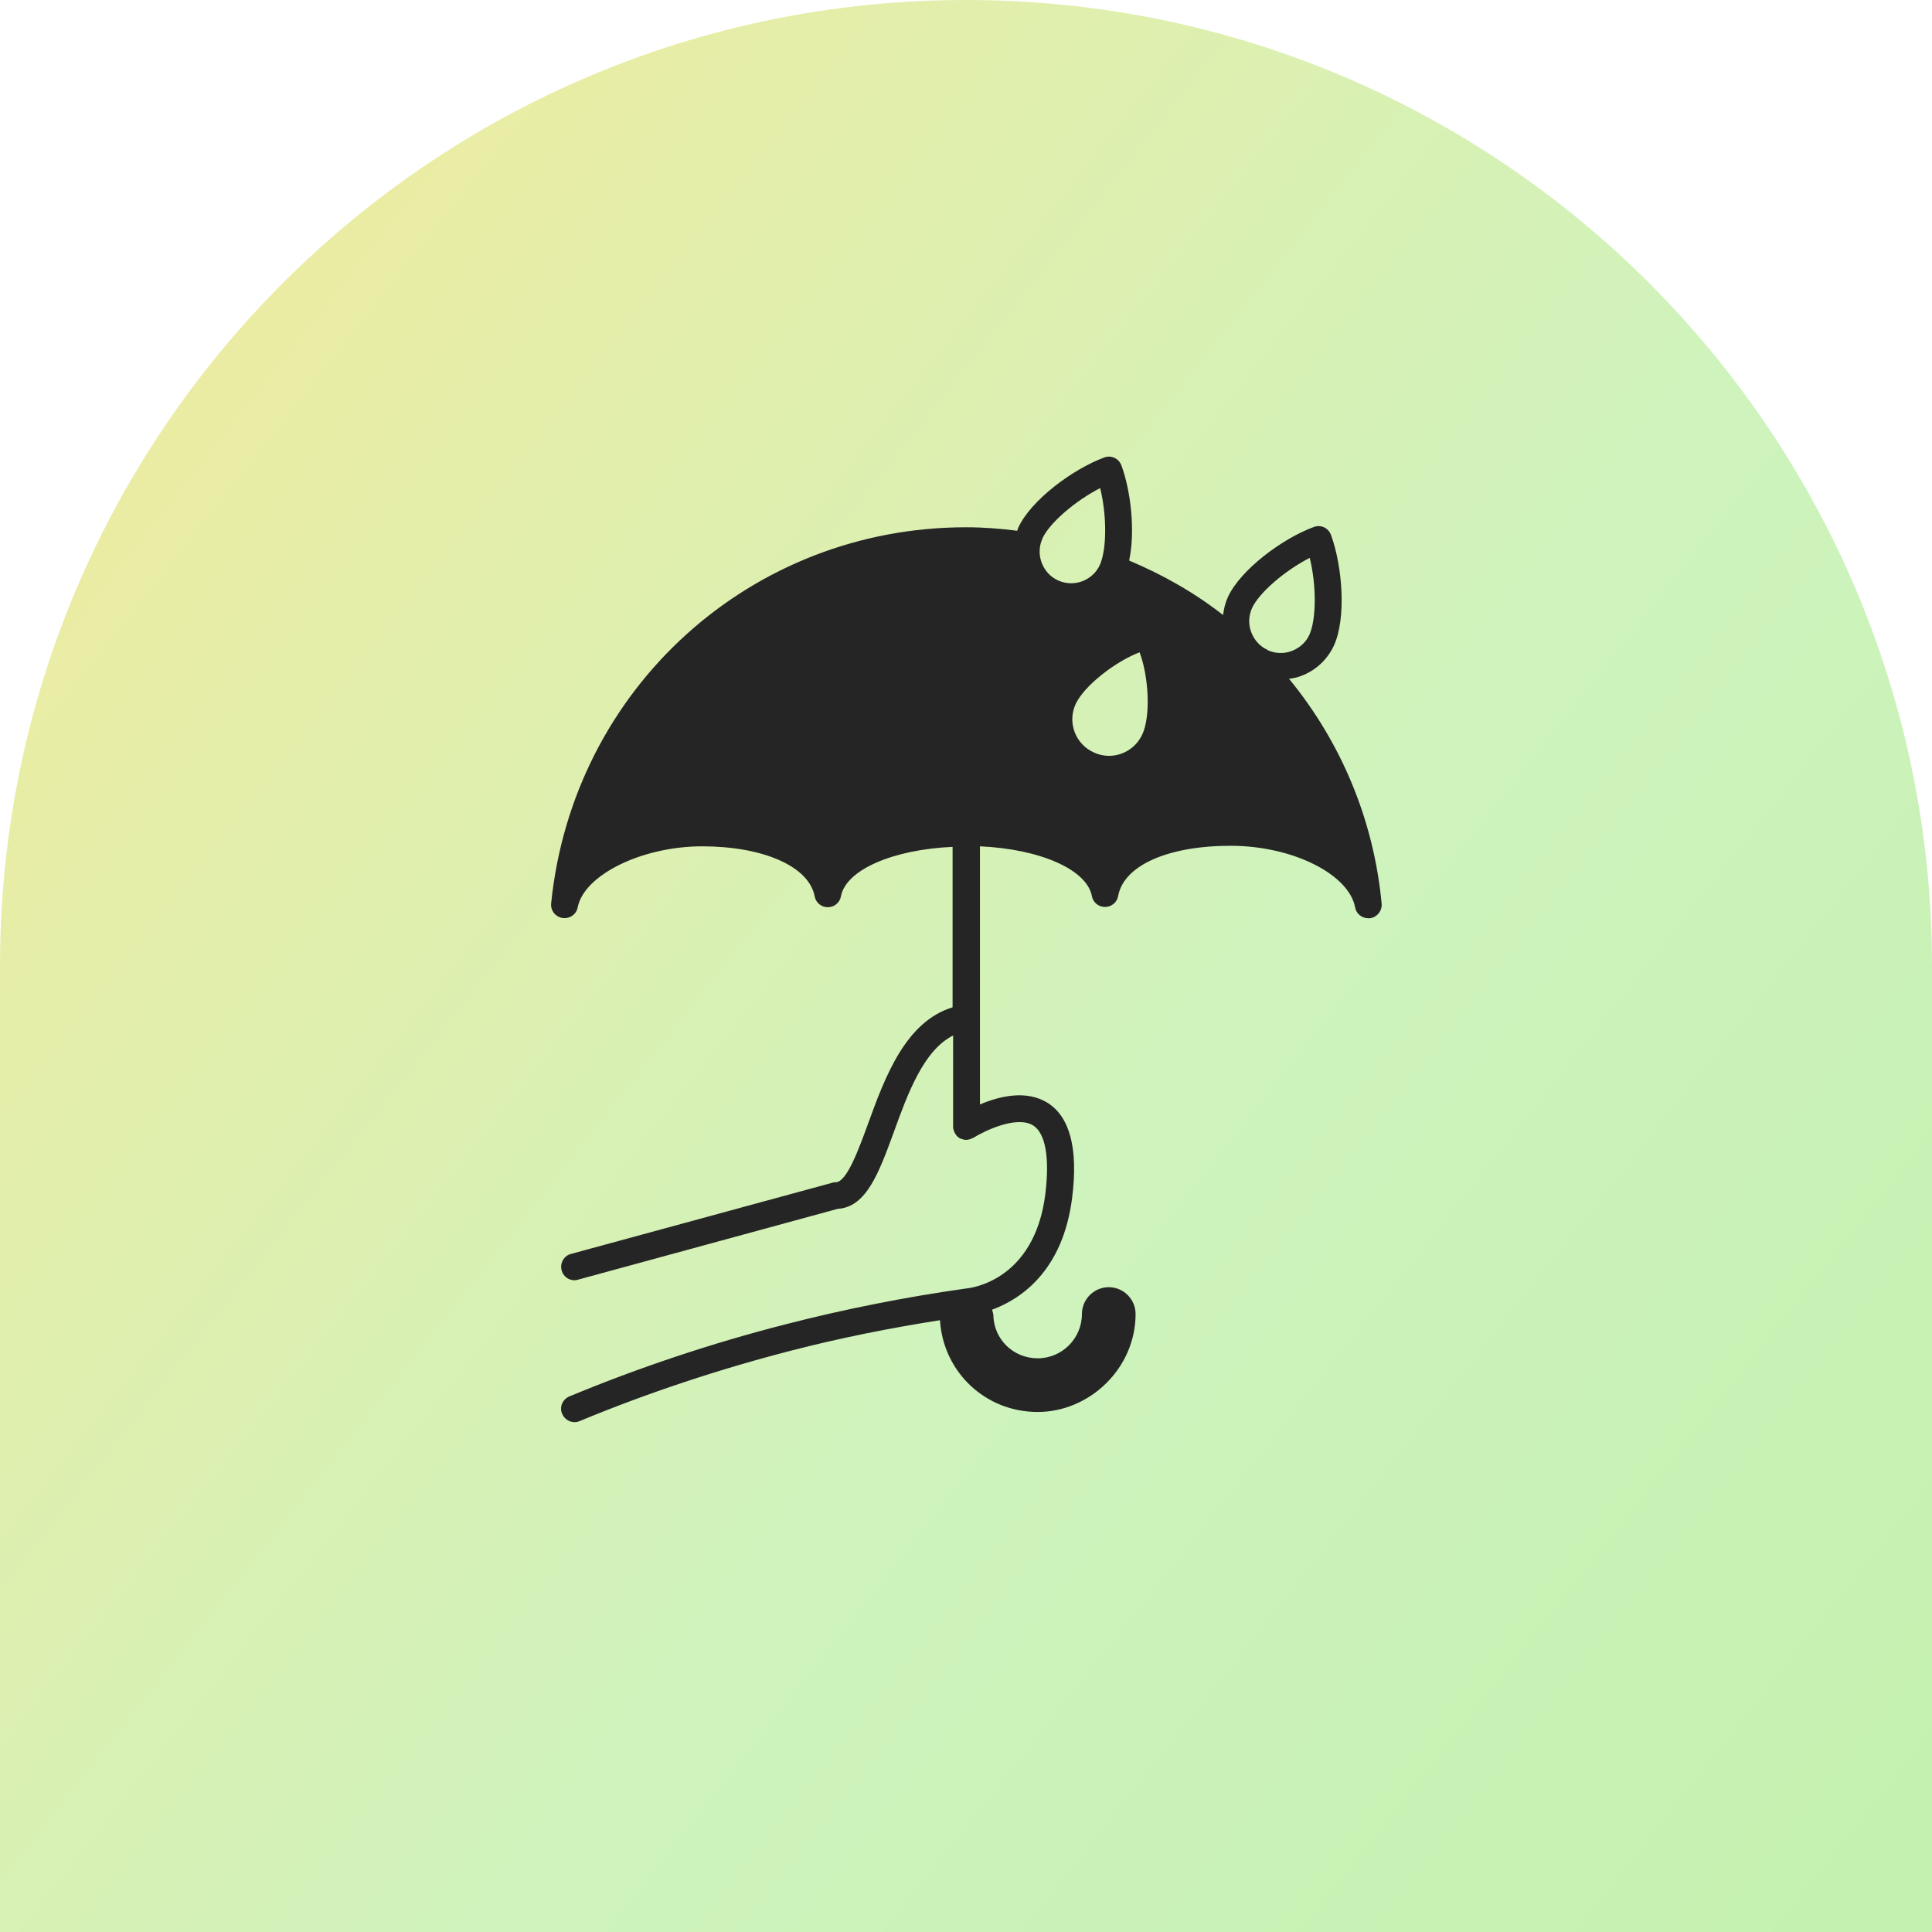
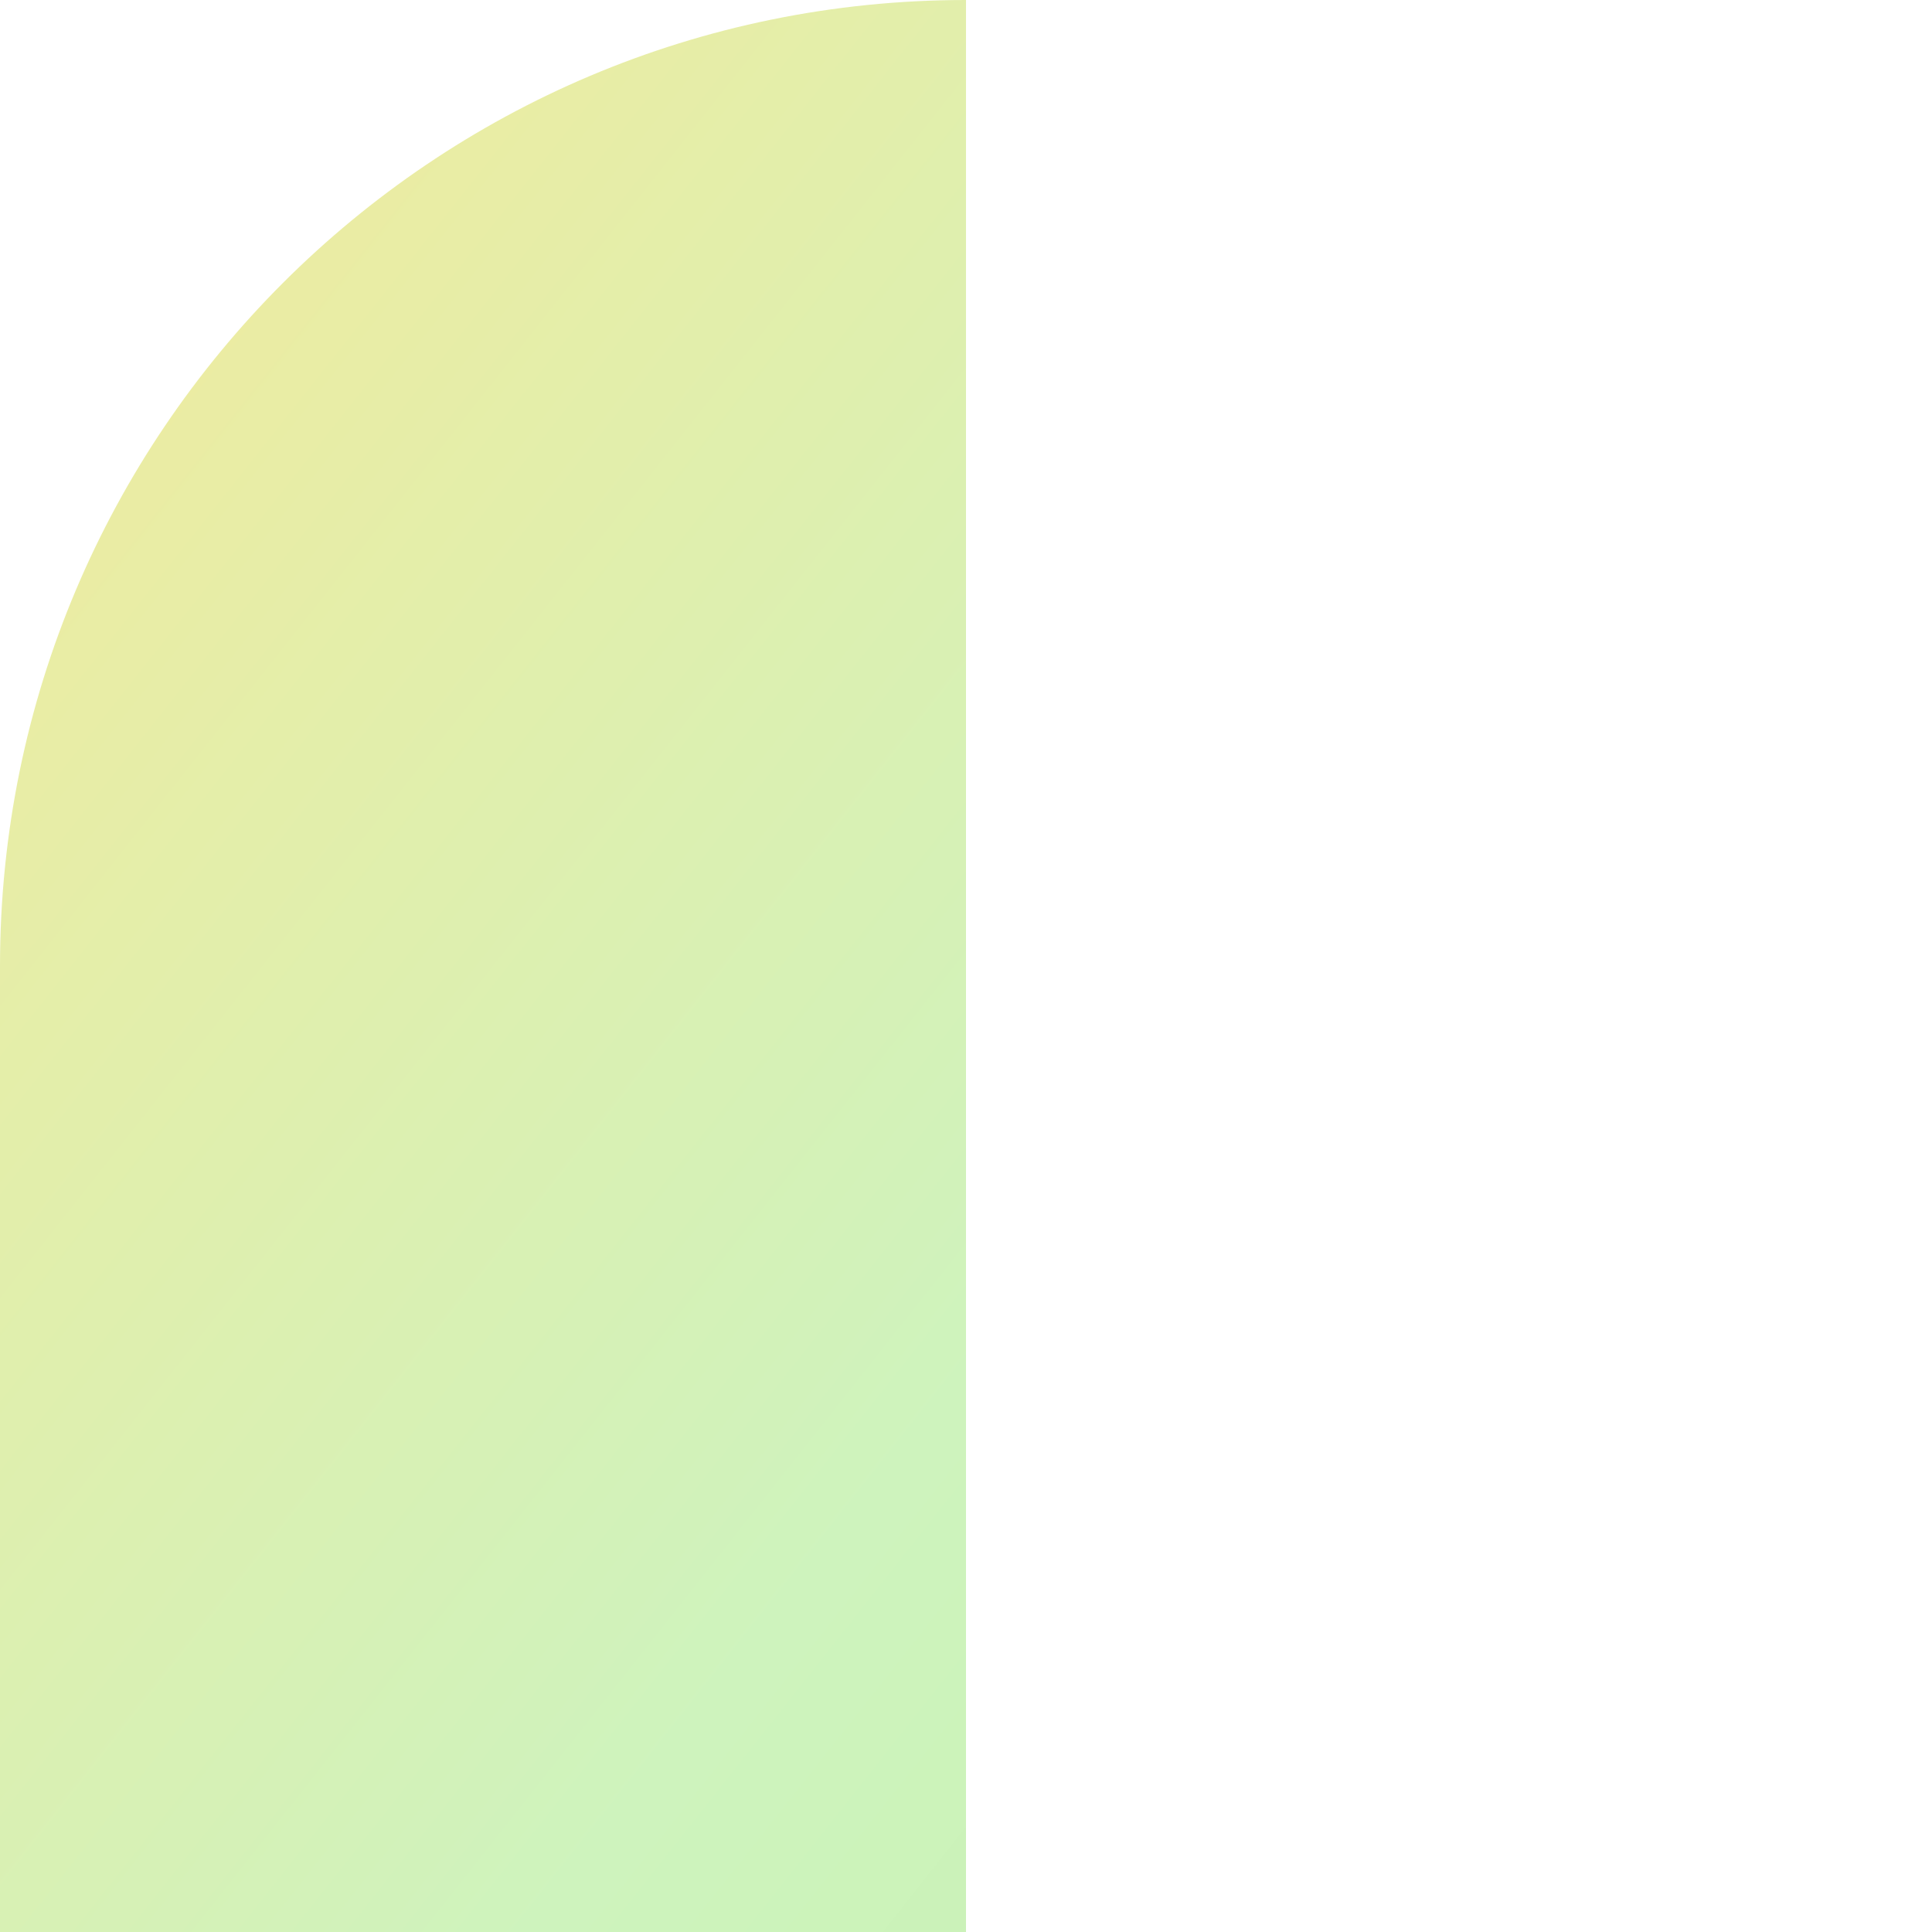
<svg xmlns="http://www.w3.org/2000/svg" width="72" height="72" viewBox="0 0 72 72" fill="none">
-   <path d="M0 36C0 16.118 16.118 0 36 0V0C55.882 0 72 16.118 72 36V72H0V36Z" fill="url(#paint0_linear_9051_256210)" />
-   <path d="M48.02 25.3C48.18 25.28 48.34 25.25 48.49 25.19C49.03 24.99 49.47 24.58 49.71 24.06C50.18 23.04 50.03 21.1 49.6 19.93C49.5 19.67 49.22 19.54 48.96 19.64C47.79 20.07 46.23 21.23 45.76 22.25C45.66 22.47 45.61 22.69 45.58 22.92C44.52 22.09 43.34 21.42 42.08 20.89C42.31 19.82 42.15 18.31 41.79 17.34C41.69 17.08 41.4 16.95 41.15 17.05C39.98 17.48 38.42 18.64 37.95 19.66C37.93 19.7 37.92 19.74 37.91 19.78C37.28 19.7 36.65 19.65 36 19.65C28 19.65 21.36 25.63 20.54 33.66C20.51 33.93 20.7 34.17 20.96 34.21C21.23 34.25 21.48 34.08 21.53 33.81C21.77 32.6 23.93 31.54 26.17 31.54C28.41 31.54 30.14 32.27 30.36 33.4C30.4 33.64 30.61 33.81 30.85 33.81C31.09 33.81 31.3 33.64 31.34 33.4C31.53 32.41 33.28 31.66 35.5 31.56V37.54C33.75 38.07 32.98 40.14 32.36 41.85C32 42.83 31.56 44.06 31.14 44.06C31.1 44.06 31.05 44.06 31.01 44.08L21.28 46.73C21.01 46.8 20.86 47.08 20.93 47.34C21 47.61 21.28 47.77 21.54 47.69L31.22 45.05C32.29 44.99 32.76 43.69 33.31 42.19C33.83 40.75 34.42 39.14 35.52 38.59V42C35.52 42.08 35.55 42.15 35.58 42.22C35.59 42.24 35.61 42.26 35.62 42.28C35.65 42.33 35.69 42.37 35.74 42.4C35.75 42.4 35.76 42.43 35.78 42.43H35.8C35.87 42.46 35.94 42.48 36.02 42.48C36.04 42.48 36.05 42.48 36.07 42.47C36.13 42.47 36.19 42.44 36.25 42.41C36.26 42.41 36.27 42.41 36.28 42.4C36.66 42.16 37.88 41.56 38.5 41.94C38.96 42.23 39.12 43.13 38.96 44.47C38.56 47.77 36.12 48.01 35.99 48.02C33.73 48.34 31.46 48.79 29.25 49.36C26.52 50.06 23.82 50.96 21.22 52.04C20.96 52.15 20.84 52.44 20.95 52.69C21.03 52.88 21.22 53 21.41 53C21.47 53 21.54 52.99 21.6 52.96C24.16 51.9 26.82 51.02 29.5 50.33C31.32 49.86 33.18 49.49 35.03 49.2C35.15 51.13 36.72 52.62 38.67 52.62C40.62 52.62 42.32 50.98 42.32 48.97C42.32 48.42 41.87 47.97 41.32 47.97C40.77 47.97 40.32 48.42 40.32 48.97C40.32 49.88 39.58 50.62 38.67 50.62C37.76 50.62 37.04 49.91 37.02 49.02C37.02 48.95 36.99 48.88 36.97 48.81C38 48.43 39.62 47.4 39.96 44.6C40.18 42.8 39.87 41.62 39.04 41.1C38.24 40.6 37.22 40.86 36.52 41.16V31.54C38.75 31.64 40.5 32.4 40.69 33.39C40.73 33.63 40.94 33.8 41.18 33.8C41.42 33.8 41.63 33.63 41.67 33.39C41.88 32.25 43.53 31.52 45.86 31.52C48.19 31.52 50.27 32.59 50.5 33.81C50.54 34.05 50.75 34.22 50.99 34.22C51.01 34.22 51.04 34.22 51.06 34.22C51.32 34.18 51.51 33.95 51.49 33.68C51.19 30.49 49.94 27.62 48.05 25.31L48.02 25.3ZM38.85 20.06C39.12 19.48 40.08 18.66 41 18.19C41.25 19.2 41.25 20.46 40.99 21.05C40.72 21.64 40.02 21.9 39.43 21.63C39.14 21.5 38.93 21.26 38.82 20.97C38.71 20.68 38.72 20.35 38.85 20.07V20.06ZM42.57 27.37C42.25 28.06 41.44 28.36 40.76 28.04C40.07 27.73 39.77 26.91 40.09 26.23C40.41 25.55 41.57 24.65 42.47 24.31C42.81 25.22 42.89 26.68 42.57 27.37ZM47.24 24.22C46.95 24.09 46.74 23.85 46.63 23.56C46.52 23.27 46.53 22.95 46.66 22.66C46.93 22.08 47.89 21.26 48.81 20.79C49.06 21.8 49.06 23.06 48.8 23.65C48.67 23.94 48.43 24.15 48.14 24.26C47.85 24.37 47.53 24.36 47.24 24.23V24.22Z" fill="#252525" />
+   <path d="M0 36C0 16.118 16.118 0 36 0V0V72H0V36Z" fill="url(#paint0_linear_9051_256210)" />
  <defs>
    <linearGradient id="paint0_linear_9051_256210" x1="-0.444" y1="-4.17439e-07" x2="78.906" y2="62.697" gradientUnits="userSpaceOnUse">
      <stop stop-color="#F4EA9B" />
      <stop offset="0.6" stop-color="#CEF3BD" />
      <stop offset="1" stop-color="#C4F1AF" />
    </linearGradient>
  </defs>
</svg>